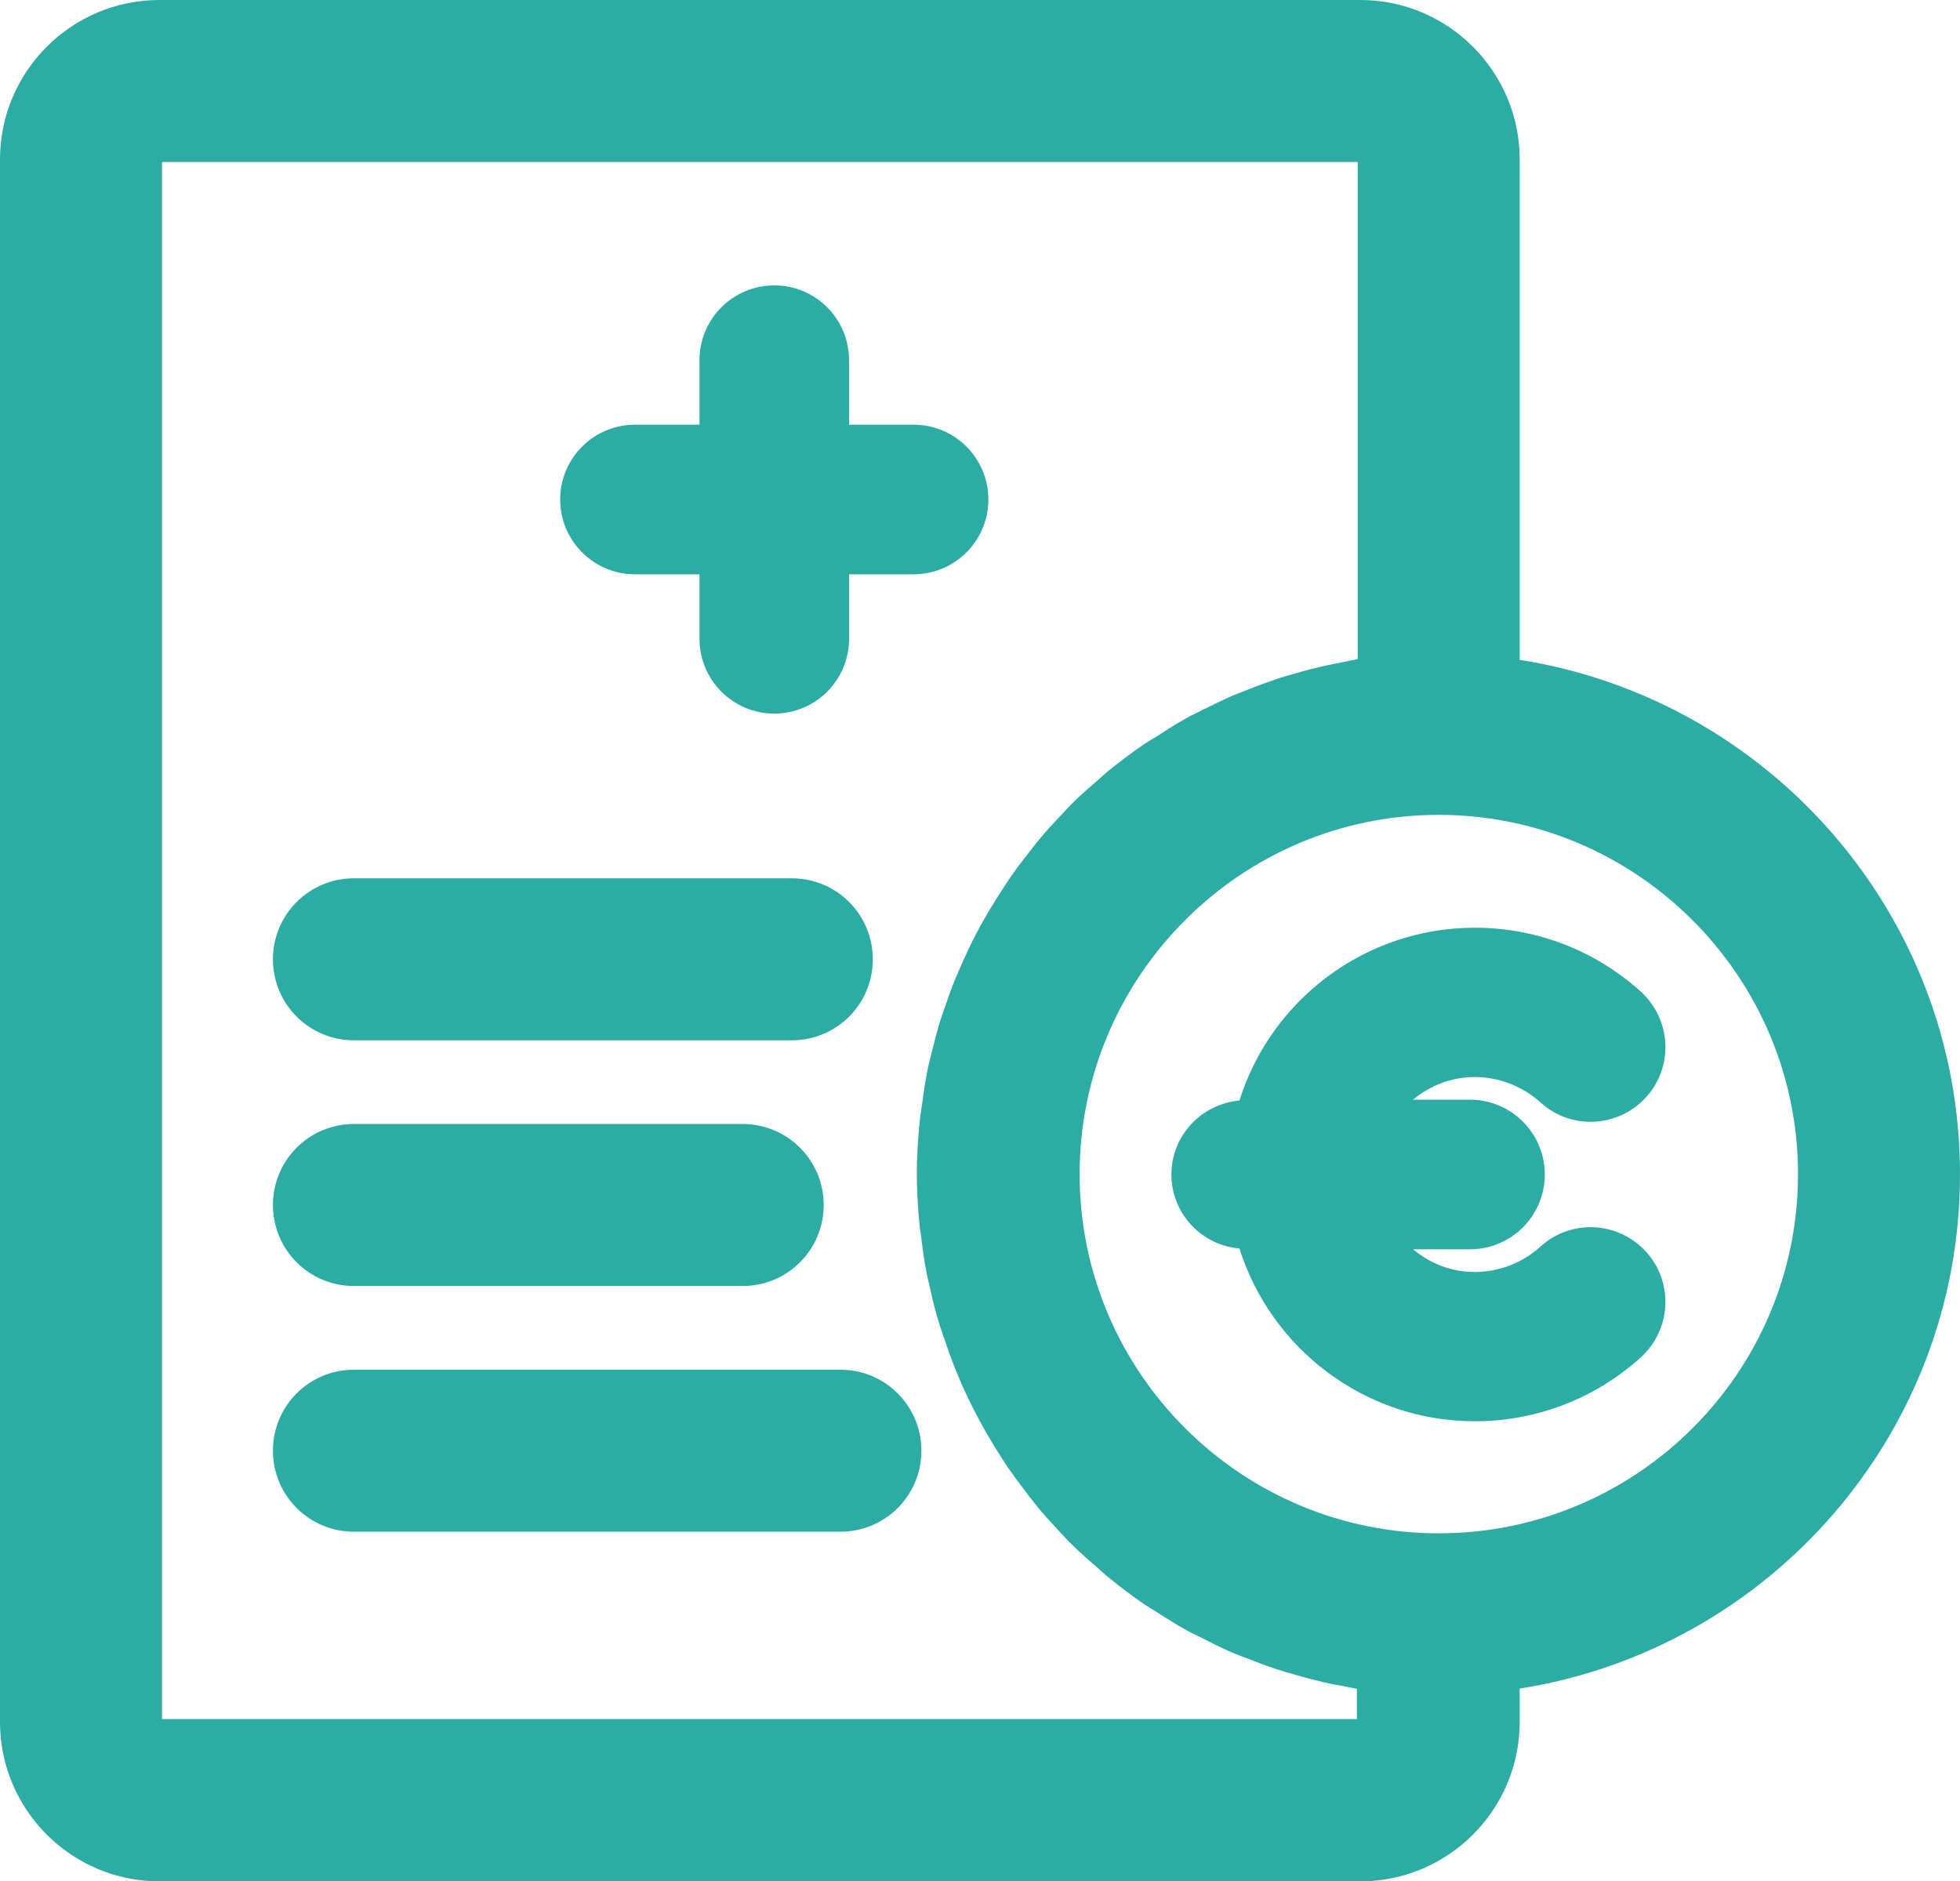
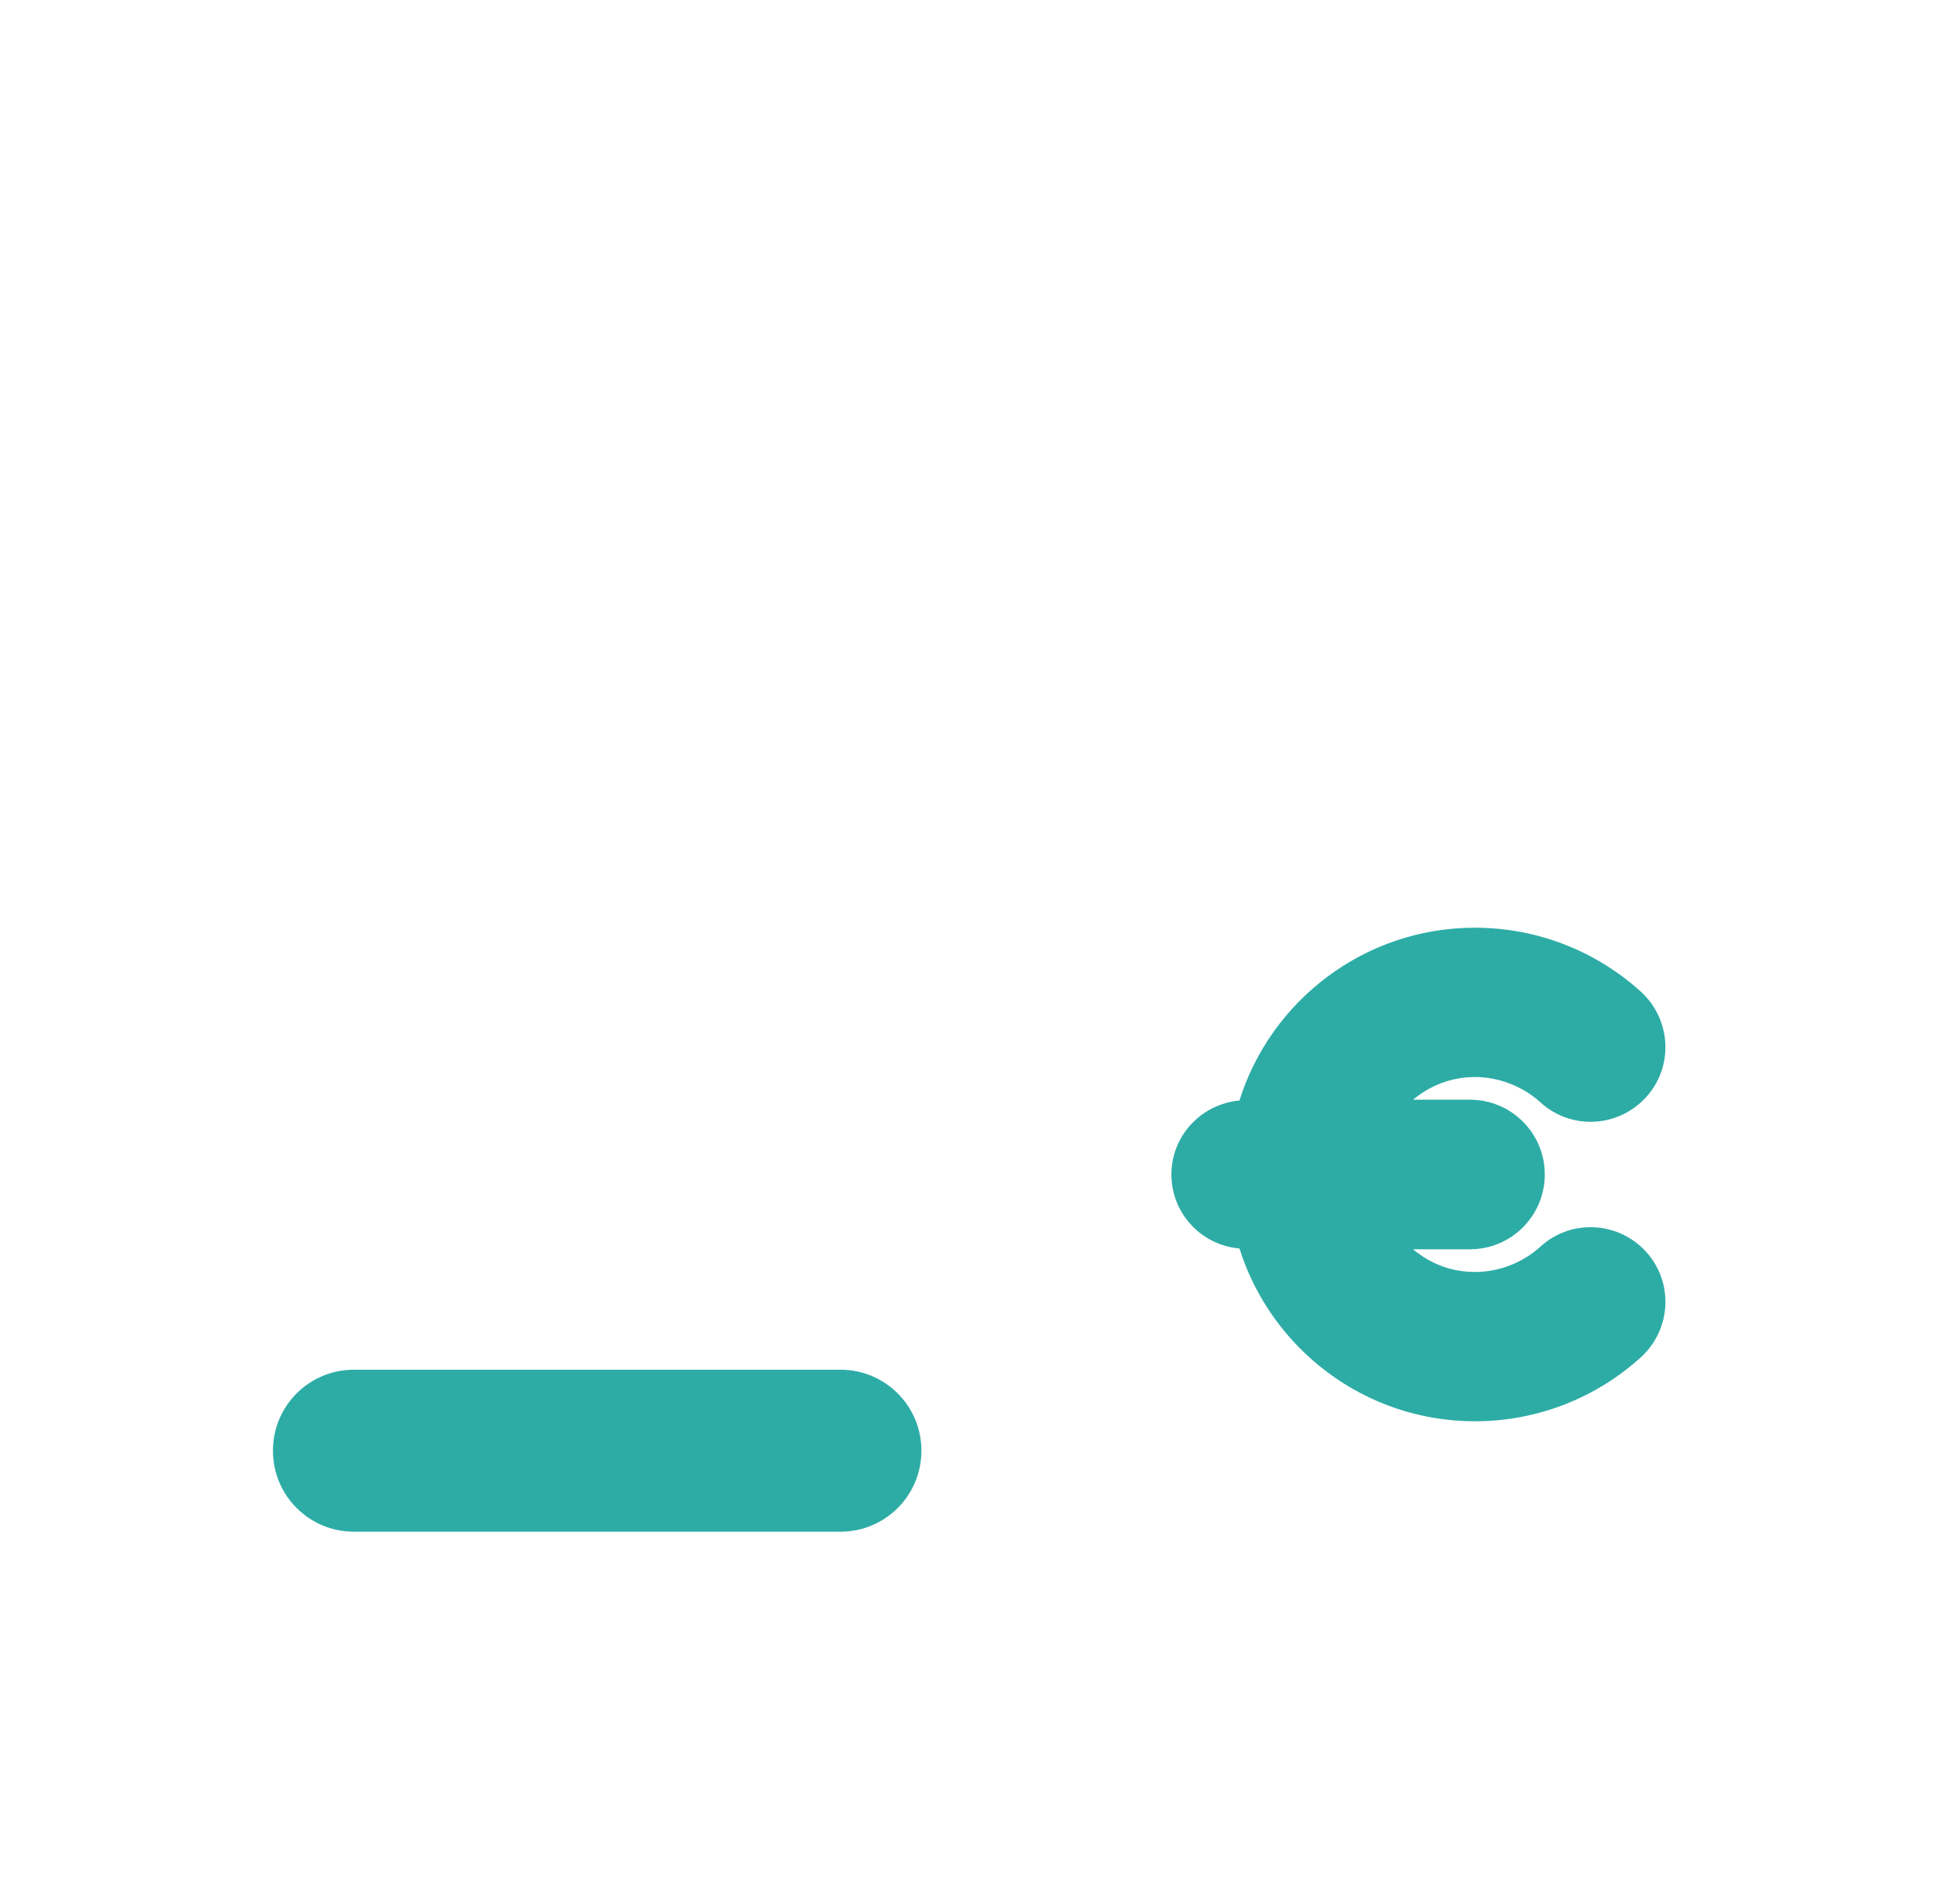
<svg xmlns="http://www.w3.org/2000/svg" id="Livello_2" viewBox="0 0 72.6 69.67">
  <defs>
    <style>.cls-1{fill:#2daca6;}</style>
  </defs>
  <g id="Livello_1-2">
    <g>
      <path class="cls-1" d="M57.06,46.17c-.66,.6-1.53,.94-2.43,.94s-1.66-.32-2.29-.84h2.11c1.53,0,2.77-1.24,2.77-2.77s-1.24-2.77-2.77-2.77h-2.11c.62-.52,1.42-.84,2.29-.84s1.76,.33,2.43,.94c1.13,1.03,2.88,.94,3.91-.19,1.03-1.13,.94-2.88-.19-3.91-1.69-1.53-3.87-2.37-6.15-2.37-4.09,0-7.56,2.7-8.72,6.4-1.41,.13-2.52,1.3-2.52,2.74s1.11,2.62,2.52,2.74c1.17,3.71,4.64,6.4,8.72,6.4,2.28,0,4.46-.84,6.15-2.37,1.13-1.03,1.22-2.78,.19-3.91-1.03-1.13-2.78-1.22-3.91-.19Z" />
-       <path class="cls-1" d="M23.52,21.27h2.39v2.39c0,1.53,1.24,2.77,2.77,2.77s2.77-1.24,2.77-2.77v-2.39h2.39c1.53,0,2.77-1.24,2.77-2.77s-1.24-2.77-2.77-2.77h-2.39v-2.39c0-1.53-1.24-2.77-2.77-2.77s-2.77,1.24-2.77,2.77v2.39h-2.39c-1.53,0-2.77,1.24-2.77,2.77s1.24,2.77,2.77,2.77Z" />
-       <path class="cls-1" d="M72.6,43.49c0-9.62-7.09-17.6-16.31-19.05V5.9c0-3.25-2.65-5.9-5.9-5.9H5.9C2.65,0,0,2.65,0,5.9V63.78c0,3.25,2.65,5.9,5.9,5.9H50.39c3.25,0,5.9-2.65,5.9-5.9v-1.24c9.22-1.45,16.31-9.42,16.31-19.04Zm-22.31,20.18H6V6H50.29V24.41c-.16,.03-.32,.07-.48,.1-.26,.05-.53,.1-.79,.16-.34,.08-.67,.16-1,.26-.25,.07-.51,.14-.76,.23-.33,.11-.66,.23-.98,.36-.24,.09-.47,.18-.71,.28-.33,.15-.65,.31-.98,.47-.21,.11-.42,.2-.63,.32-.36,.2-.71,.42-1.06,.65-.15,.1-.31,.18-.46,.28-.49,.33-.95,.68-1.41,1.05-.12,.1-.24,.22-.36,.32-.32,.28-.65,.56-.95,.86-.16,.16-.31,.33-.47,.5-.25,.26-.5,.53-.73,.81-.16,.19-.31,.39-.46,.58-.21,.27-.42,.54-.62,.83-.15,.21-.28,.43-.42,.64-.18,.29-.36,.57-.53,.87-.13,.22-.25,.45-.37,.68-.16,.3-.3,.61-.44,.92-.11,.24-.21,.47-.31,.71-.13,.32-.25,.65-.36,.98-.08,.24-.17,.48-.24,.72-.1,.35-.19,.71-.28,1.07-.06,.24-.12,.47-.16,.71-.08,.4-.13,.81-.19,1.22-.03,.2-.06,.4-.08,.61-.06,.62-.1,1.25-.1,1.88s.04,1.26,.1,1.88c.02,.21,.06,.4,.08,.61,.05,.41,.11,.82,.19,1.22,.05,.24,.11,.47,.16,.7,.08,.36,.17,.72,.28,1.07,.07,.24,.16,.48,.24,.72,.11,.33,.23,.66,.36,.99,.1,.24,.2,.47,.3,.71,.14,.31,.29,.62,.45,.93,.12,.23,.24,.45,.37,.68,.17,.3,.35,.59,.53,.88,.14,.21,.27,.43,.42,.63,.2,.29,.41,.56,.62,.84,.15,.19,.3,.39,.45,.57,.24,.28,.49,.55,.74,.82,.15,.16,.3,.33,.46,.48,.31,.31,.65,.6,.98,.89,.11,.1,.22,.2,.33,.29,.45,.37,.93,.73,1.41,1.06,.14,.09,.28,.17,.42,.26,.36,.23,.72,.46,1.1,.67,.2,.11,.4,.2,.6,.3,.33,.17,.66,.34,1.01,.49,.22,.1,.45,.18,.68,.27,.33,.13,.67,.26,1.01,.37,.24,.08,.48,.15,.73,.22,.34,.1,.69,.19,1.03,.27,.25,.06,.5,.11,.76,.15,.17,.03,.33,.07,.49,.1v1.11Zm3-6.88c-7.33,0-13.3-5.97-13.3-13.3s5.97-13.31,13.3-13.31,13.31,5.97,13.31,13.31-5.97,13.3-13.31,13.3Z" />
-       <path class="cls-1" d="M13.11,38.53H29.33c1.66,0,3-1.34,3-3s-1.34-3-3-3H13.11c-1.66,0-3,1.34-3,3s1.34,3,3,3Z" />
-       <path class="cls-1" d="M13.11,47.63h14.4c1.66,0,3-1.34,3-3s-1.34-3-3-3H13.11c-1.66,0-3,1.34-3,3s1.34,3,3,3Z" />
      <path class="cls-1" d="M31.13,50.73H13.11c-1.66,0-3,1.34-3,3s1.34,3,3,3H31.13c1.66,0,3-1.34,3-3s-1.34-3-3-3Z" />
    </g>
  </g>
</svg>